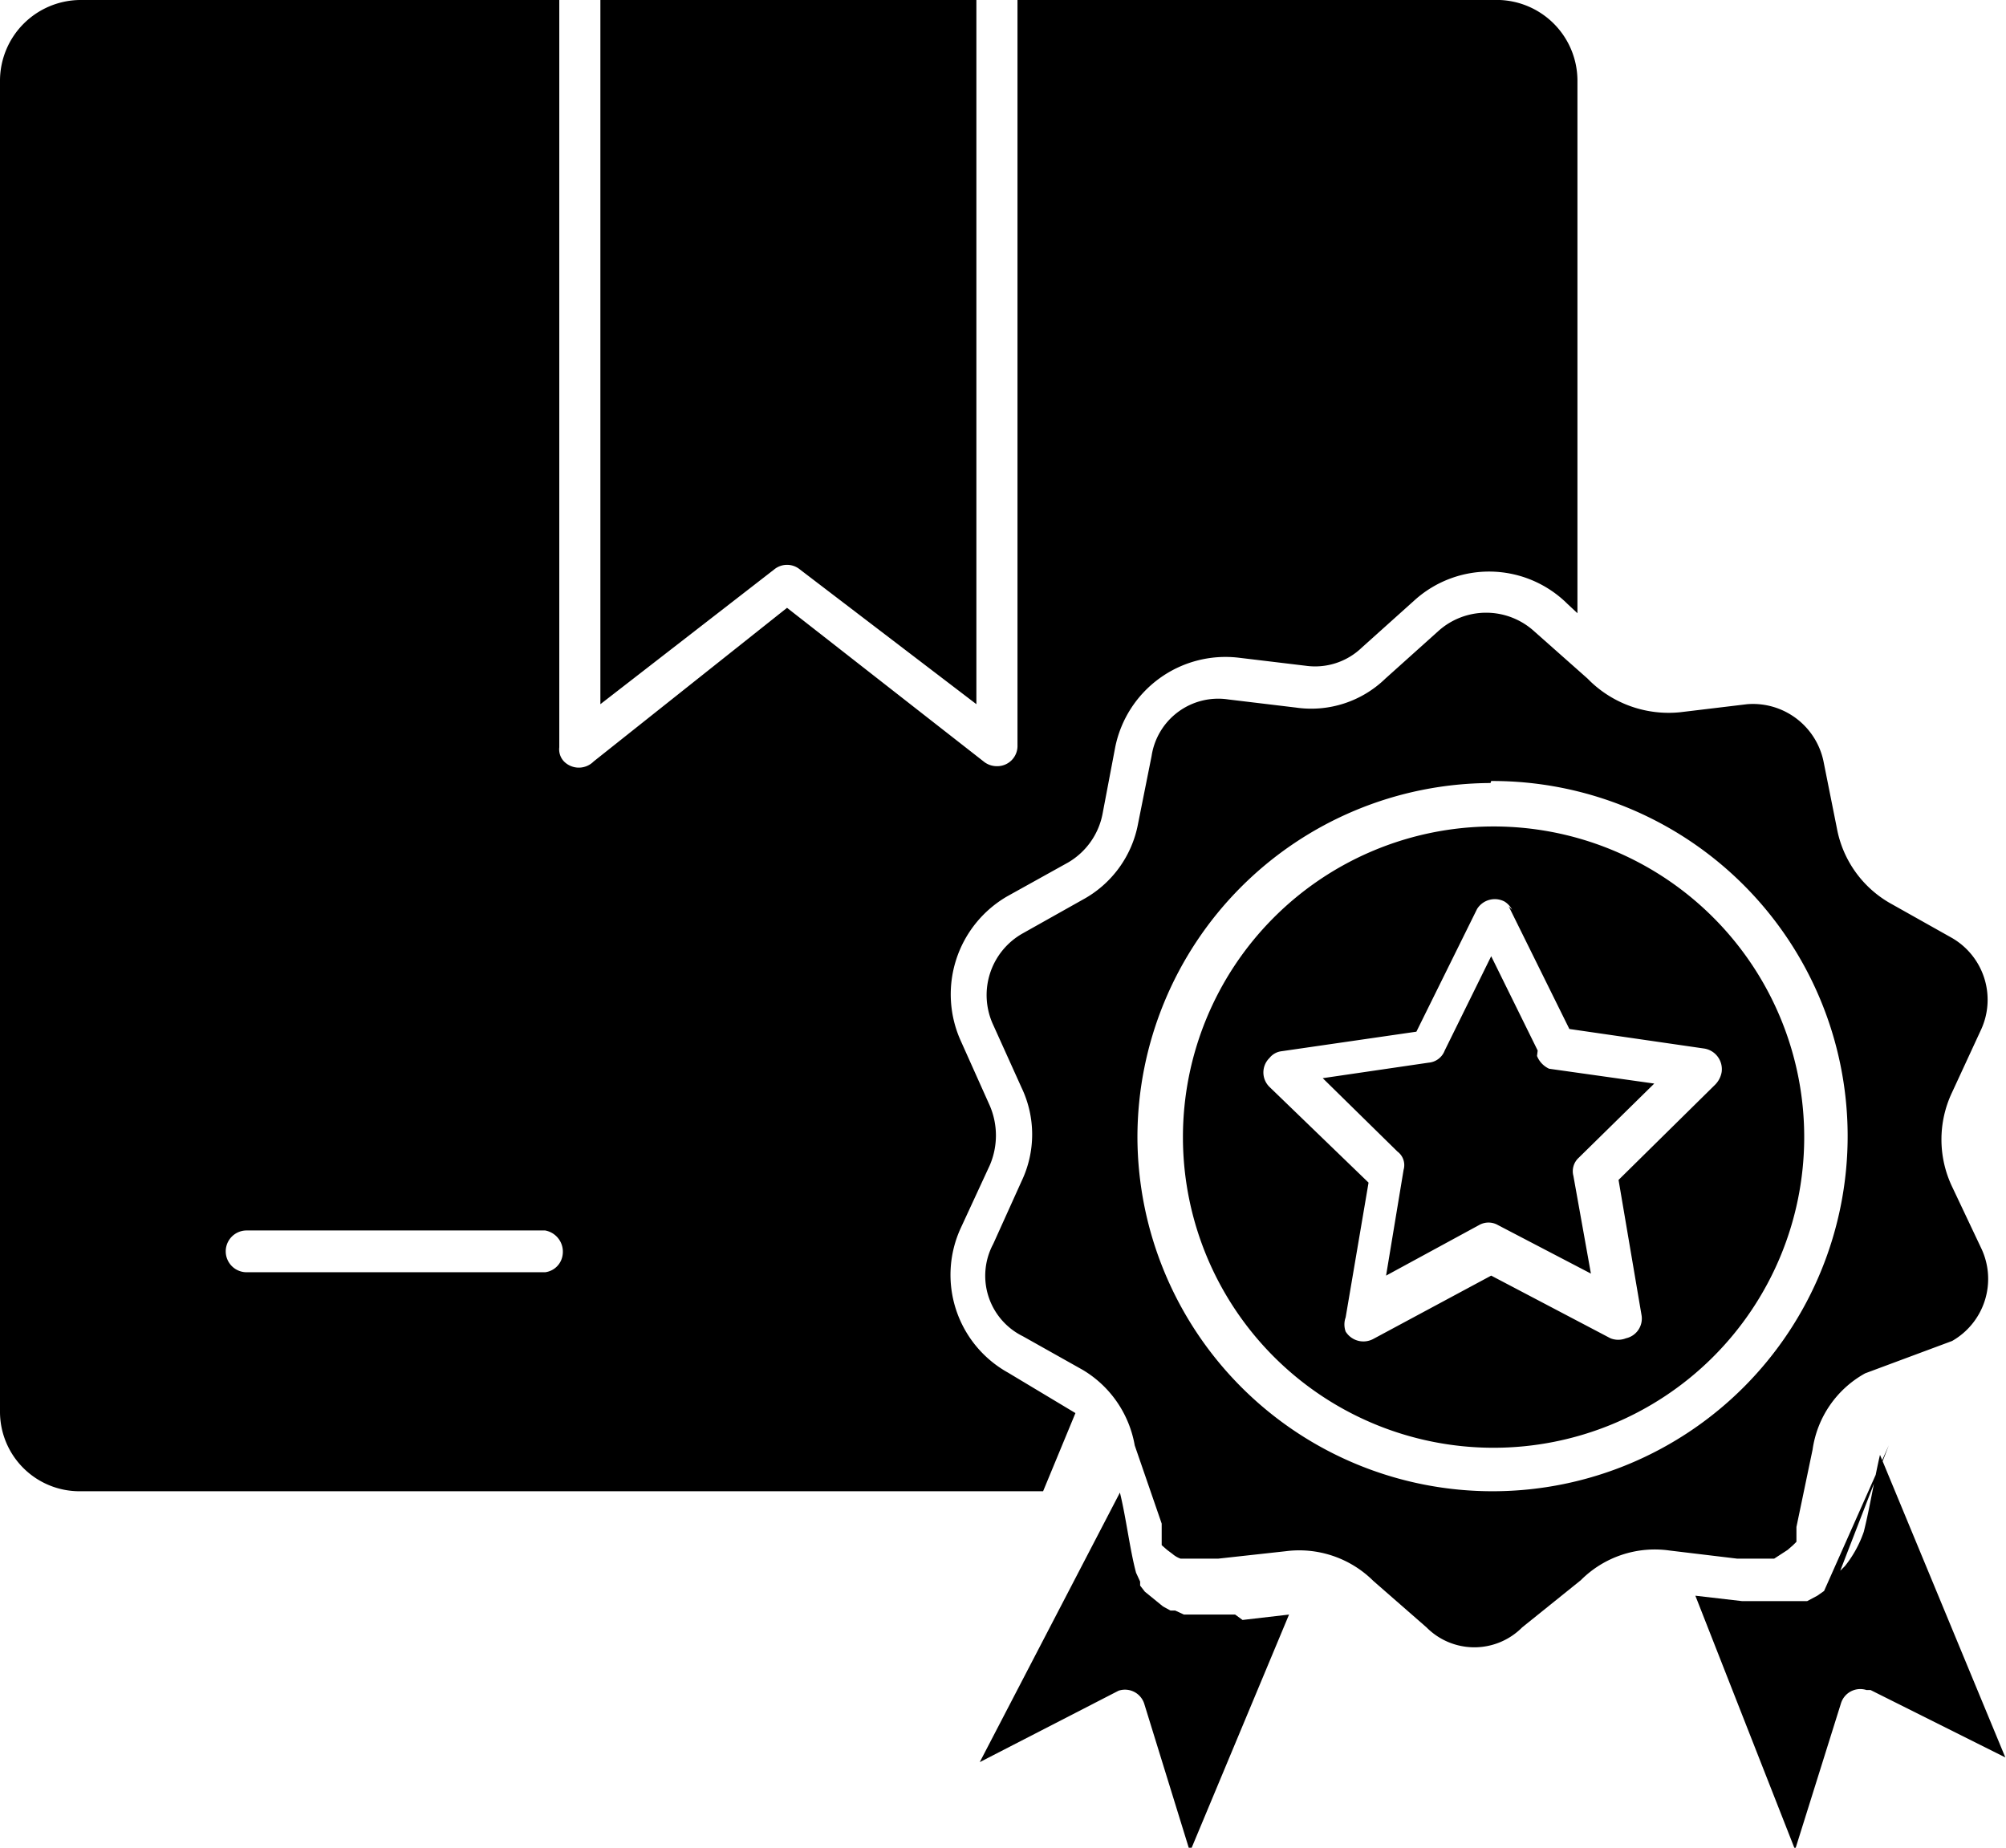
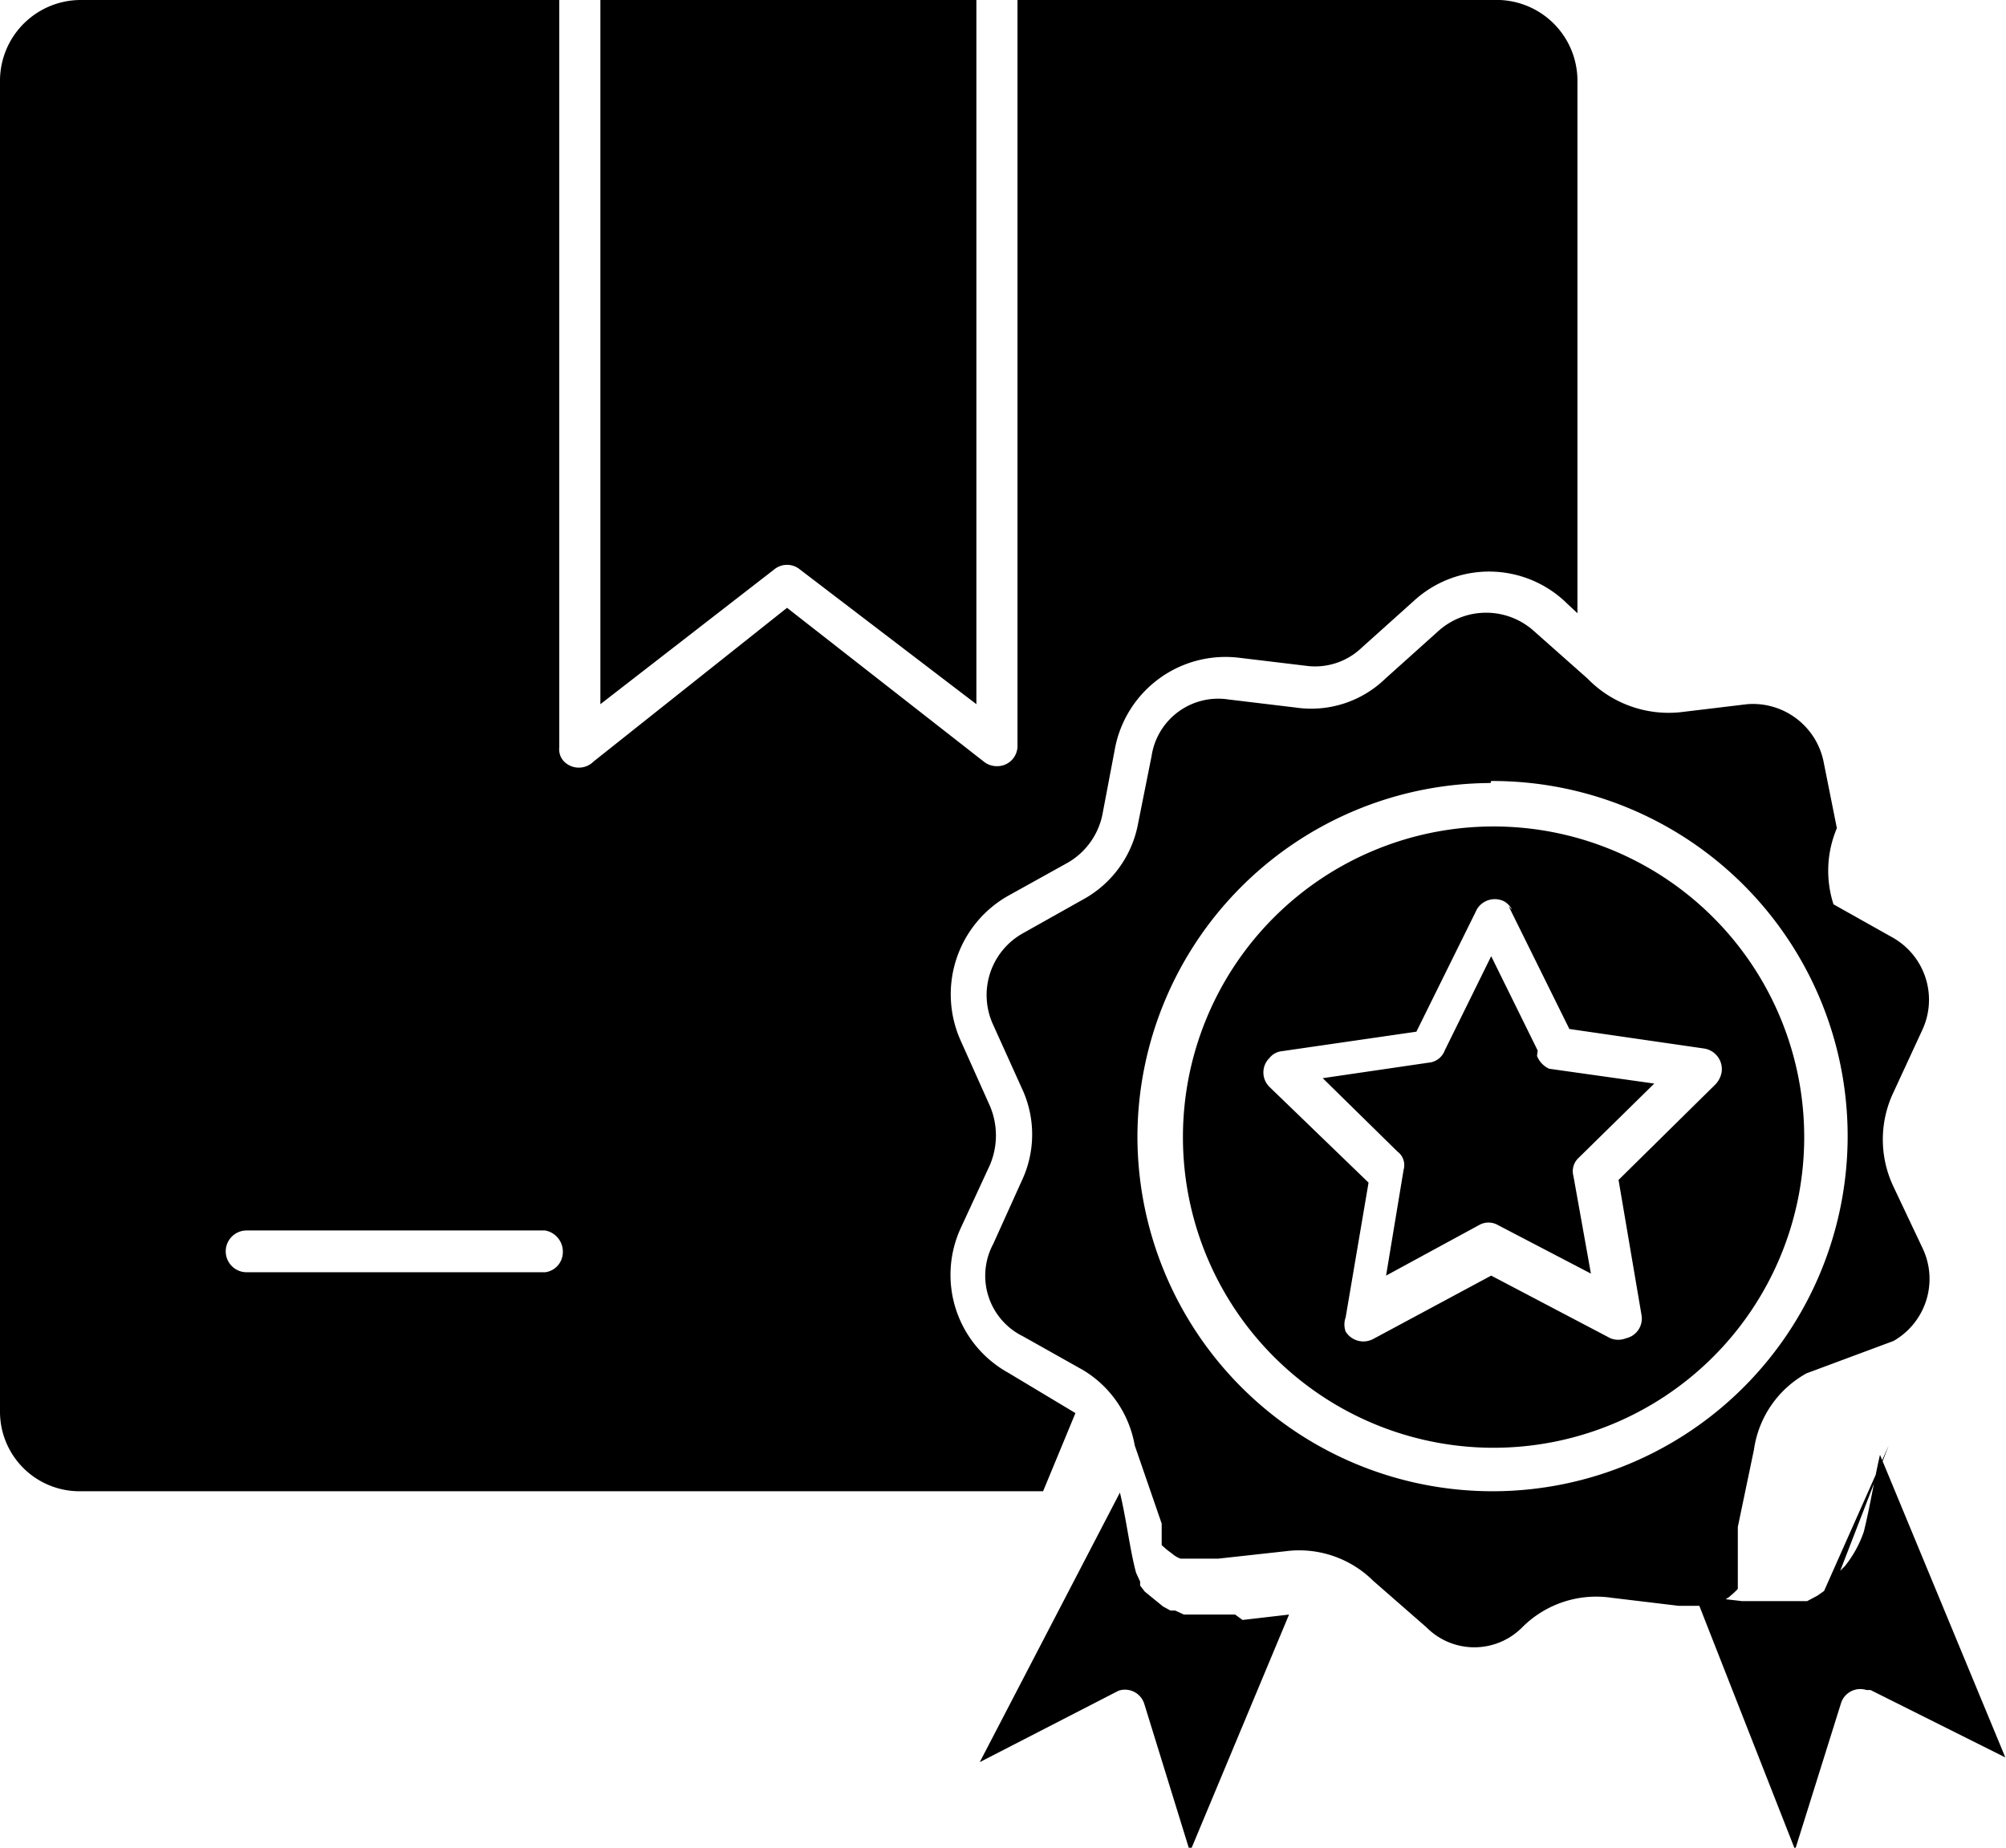
<svg xmlns="http://www.w3.org/2000/svg" viewBox="0 0 29.77 27.42" data-name="Layer 1" id="Layer_1">
-   <path transform="translate(-4.74 -4.55)" d="M13.65,4.55V15l2.58-2a.3.3,0,0,1,.38,0l2.62,2V4.55ZM8.4,23.43a.31.31,0,0,1,0-.62h4.43a.32.32,0,0,1,.26.36.3.3,0,0,1-.26.26Zm13.44,4.7Zm.05,0Zm0,0Zm1.16.35ZM28.3,14.62l-.79-.7a1.06,1.06,0,0,0-1.43,0l-.78.7a1.58,1.58,0,0,1-1.33.43l-1-.12a1,1,0,0,0-1.14.84l-.2,1a1.62,1.62,0,0,1-.82,1.13l-.89.5a1.05,1.05,0,0,0-.44,1.36l.42.93a1.61,1.61,0,0,1,0,1.39l-.42.93a1,1,0,0,0,.44,1.37l.89.5A1.63,1.63,0,0,1,21.58,26l.4,1.16v.1h0v.05l0,.08h0v.09h0l.08.07.08.06a.37.37,0,0,0,.12.07h.56l1-.11a1.56,1.56,0,0,1,1.3.44l.79.69a1,1,0,0,0,1.42,0L28.2,28a1.55,1.55,0,0,1,1.32-.44l1,.12h.55l.2-.13.08-.07h0l.05-.05V27.4h0v-.11h0v-.08l.24-1.15a1.54,1.54,0,0,1,.78-1.13l1.29-.48a1.06,1.06,0,0,0,.44-1.36l-.44-.93a1.63,1.63,0,0,1,0-1.4l.43-.93a1.06,1.06,0,0,0-.43-1.36l-.89-.5A1.62,1.62,0,0,1,32,16.84l-.2-1A1.07,1.07,0,0,0,30.67,15l-1,.12a1.68,1.68,0,0,1-1.33-.46ZM23.07,28.51h-.76l-.13-.06h-.07L22,28.39h0l-.27-.22h0l-.07-.09h0l0-.06h0l-.06-.13v0h0c-.09-.33-.15-.83-.24-1.19l-2.08,4,2.06-1.06a.3.3,0,0,1,.38.19h0l.68,2.2,1.47-3.52-.69.08h0Zm8.74-.35-.1.07h0l-.15.08h0l-.1,0h-.87l-.69-.08L31.38,32l.68-2.17a.3.3,0,0,1,.38-.2l.06,0,2,1-1.86-4.49c-.08.34-.15.78-.24,1.14v0h0v0a1.7,1.7,0,0,1-.28.51h0l-.07.07L32.77,26ZM28,13.51l.15.14V5.74A1.2,1.2,0,0,0,27,4.55H19.84V15.61a.3.3,0,0,1-.3.31.31.31,0,0,1-.19-.06l-2.93-2.29-2.87,2.28a.31.31,0,0,1-.44,0,.26.26,0,0,1-.07-.21V4.55H5.92A1.2,1.2,0,0,0,4.74,5.74V25.49a1.18,1.18,0,0,0,1.18,1.19h14.3l.48-1.16-1-.6A1.66,1.66,0,0,1,19,22.77l.43-.93a1.12,1.12,0,0,0,0-.88L19,20a1.68,1.68,0,0,1,.69-2.15l.9-.5a1.07,1.07,0,0,0,.51-.71l.19-1a1.67,1.67,0,0,1,1.83-1.33l1,.12a1,1,0,0,0,.83-.27l.78-.7A1.65,1.65,0,0,1,28,13.51Zm2.14,4.63a4.61,4.61,0,1,0,.05.05Zm-3.27-2a5.27,5.27,0,1,1-5.25,5.29v0A5.26,5.26,0,0,1,26.86,16.17Zm.69,4-.69-1.4-.69,1.4a.28.28,0,0,1-.24.18l-1.57.23,1.11,1.09a.25.25,0,0,1,.09.27l-.26,1.57,1.38-.75a.28.28,0,0,1,.28,0l1.38.72L28.09,22a.27.27,0,0,1,.08-.27l1.12-1.1-1.56-.22A.35.35,0,0,1,27.55,20.22ZM27.13,18l.9,1.82,2,.29a.31.31,0,0,1,.26.35.35.35,0,0,1-.1.19l-1.43,1.41.34,2a.3.3,0,0,1-.23.35.31.31,0,0,1-.23,0l-1.77-.93-1.75.94a.31.31,0,0,1-.41-.11.31.31,0,0,1,0-.21l.34-2-1.47-1.42a.3.3,0,0,1,0-.43.27.27,0,0,1,.18-.1l2-.29.9-1.82a.31.31,0,0,1,.41-.11.32.32,0,0,1,.11.12Z" />
+   <path transform="translate(-4.74 -4.55)" d="M13.65,4.55V15l2.58-2a.3.3,0,0,1,.38,0l2.62,2V4.55ZM8.4,23.43a.31.31,0,0,1,0-.62h4.43a.32.32,0,0,1,.26.36.3.3,0,0,1-.26.26Zm13.44,4.7Zm.05,0Zm0,0Zm1.16.35ZM28.3,14.62l-.79-.7a1.06,1.06,0,0,0-1.43,0l-.78.7a1.58,1.58,0,0,1-1.33.43l-1-.12a1,1,0,0,0-1.14.84l-.2,1a1.62,1.62,0,0,1-.82,1.13l-.89.5a1.05,1.05,0,0,0-.44,1.36l.42.93a1.61,1.61,0,0,1,0,1.39l-.42.93a1,1,0,0,0,.44,1.37l.89.5A1.63,1.63,0,0,1,21.58,26l.4,1.16v.1h0v.05l0,.08h0v.09h0l.08.07.08.06a.37.37,0,0,0,.12.07h.56l1-.11a1.56,1.56,0,0,1,1.3.44l.79.69a1,1,0,0,0,1.42,0a1.55,1.55,0,0,1,1.32-.44l1,.12h.55l.2-.13.08-.07h0l.05-.05V27.4h0v-.11h0v-.08l.24-1.15a1.54,1.54,0,0,1,.78-1.13l1.29-.48a1.06,1.06,0,0,0,.44-1.36l-.44-.93a1.63,1.63,0,0,1,0-1.4l.43-.93a1.06,1.06,0,0,0-.43-1.36l-.89-.5A1.62,1.62,0,0,1,32,16.84l-.2-1A1.07,1.07,0,0,0,30.67,15l-1,.12a1.68,1.68,0,0,1-1.33-.46ZM23.07,28.51h-.76l-.13-.06h-.07L22,28.39h0l-.27-.22h0l-.07-.09h0l0-.06h0l-.06-.13v0h0c-.09-.33-.15-.83-.24-1.19l-2.08,4,2.06-1.06a.3.3,0,0,1,.38.19h0l.68,2.2,1.47-3.52-.69.08h0Zm8.74-.35-.1.07h0l-.15.08h0l-.1,0h-.87l-.69-.08L31.38,32l.68-2.17a.3.3,0,0,1,.38-.2l.06,0,2,1-1.86-4.49c-.08.34-.15.78-.24,1.14v0h0v0a1.7,1.7,0,0,1-.28.51h0l-.07.07L32.77,26ZM28,13.51l.15.14V5.74A1.2,1.2,0,0,0,27,4.55H19.84V15.61a.3.3,0,0,1-.3.31.31.31,0,0,1-.19-.06l-2.93-2.29-2.87,2.28a.31.31,0,0,1-.44,0,.26.26,0,0,1-.07-.21V4.55H5.92A1.2,1.2,0,0,0,4.74,5.74V25.49a1.18,1.18,0,0,0,1.18,1.19h14.3l.48-1.16-1-.6A1.66,1.66,0,0,1,19,22.77l.43-.93a1.12,1.12,0,0,0,0-.88L19,20a1.68,1.68,0,0,1,.69-2.15l.9-.5a1.07,1.07,0,0,0,.51-.71l.19-1a1.67,1.67,0,0,1,1.83-1.33l1,.12a1,1,0,0,0,.83-.27l.78-.7A1.65,1.65,0,0,1,28,13.51Zm2.14,4.63a4.61,4.61,0,1,0,.05.05Zm-3.27-2a5.27,5.27,0,1,1-5.25,5.29v0A5.26,5.26,0,0,1,26.86,16.17Zm.69,4-.69-1.4-.69,1.4a.28.28,0,0,1-.24.18l-1.57.23,1.11,1.09a.25.25,0,0,1,.09.27l-.26,1.57,1.38-.75a.28.28,0,0,1,.28,0l1.38.72L28.09,22a.27.27,0,0,1,.08-.27l1.12-1.1-1.56-.22A.35.35,0,0,1,27.55,20.22ZM27.13,18l.9,1.82,2,.29a.31.31,0,0,1,.26.35.35.35,0,0,1-.1.19l-1.43,1.41.34,2a.3.3,0,0,1-.23.35.31.31,0,0,1-.23,0l-1.77-.93-1.75.94a.31.31,0,0,1-.41-.11.31.31,0,0,1,0-.21l.34-2-1.47-1.42a.3.3,0,0,1,0-.43.27.27,0,0,1,.18-.1l2-.29.9-1.82a.31.31,0,0,1,.41-.11.32.32,0,0,1,.11.12Z" />
</svg>